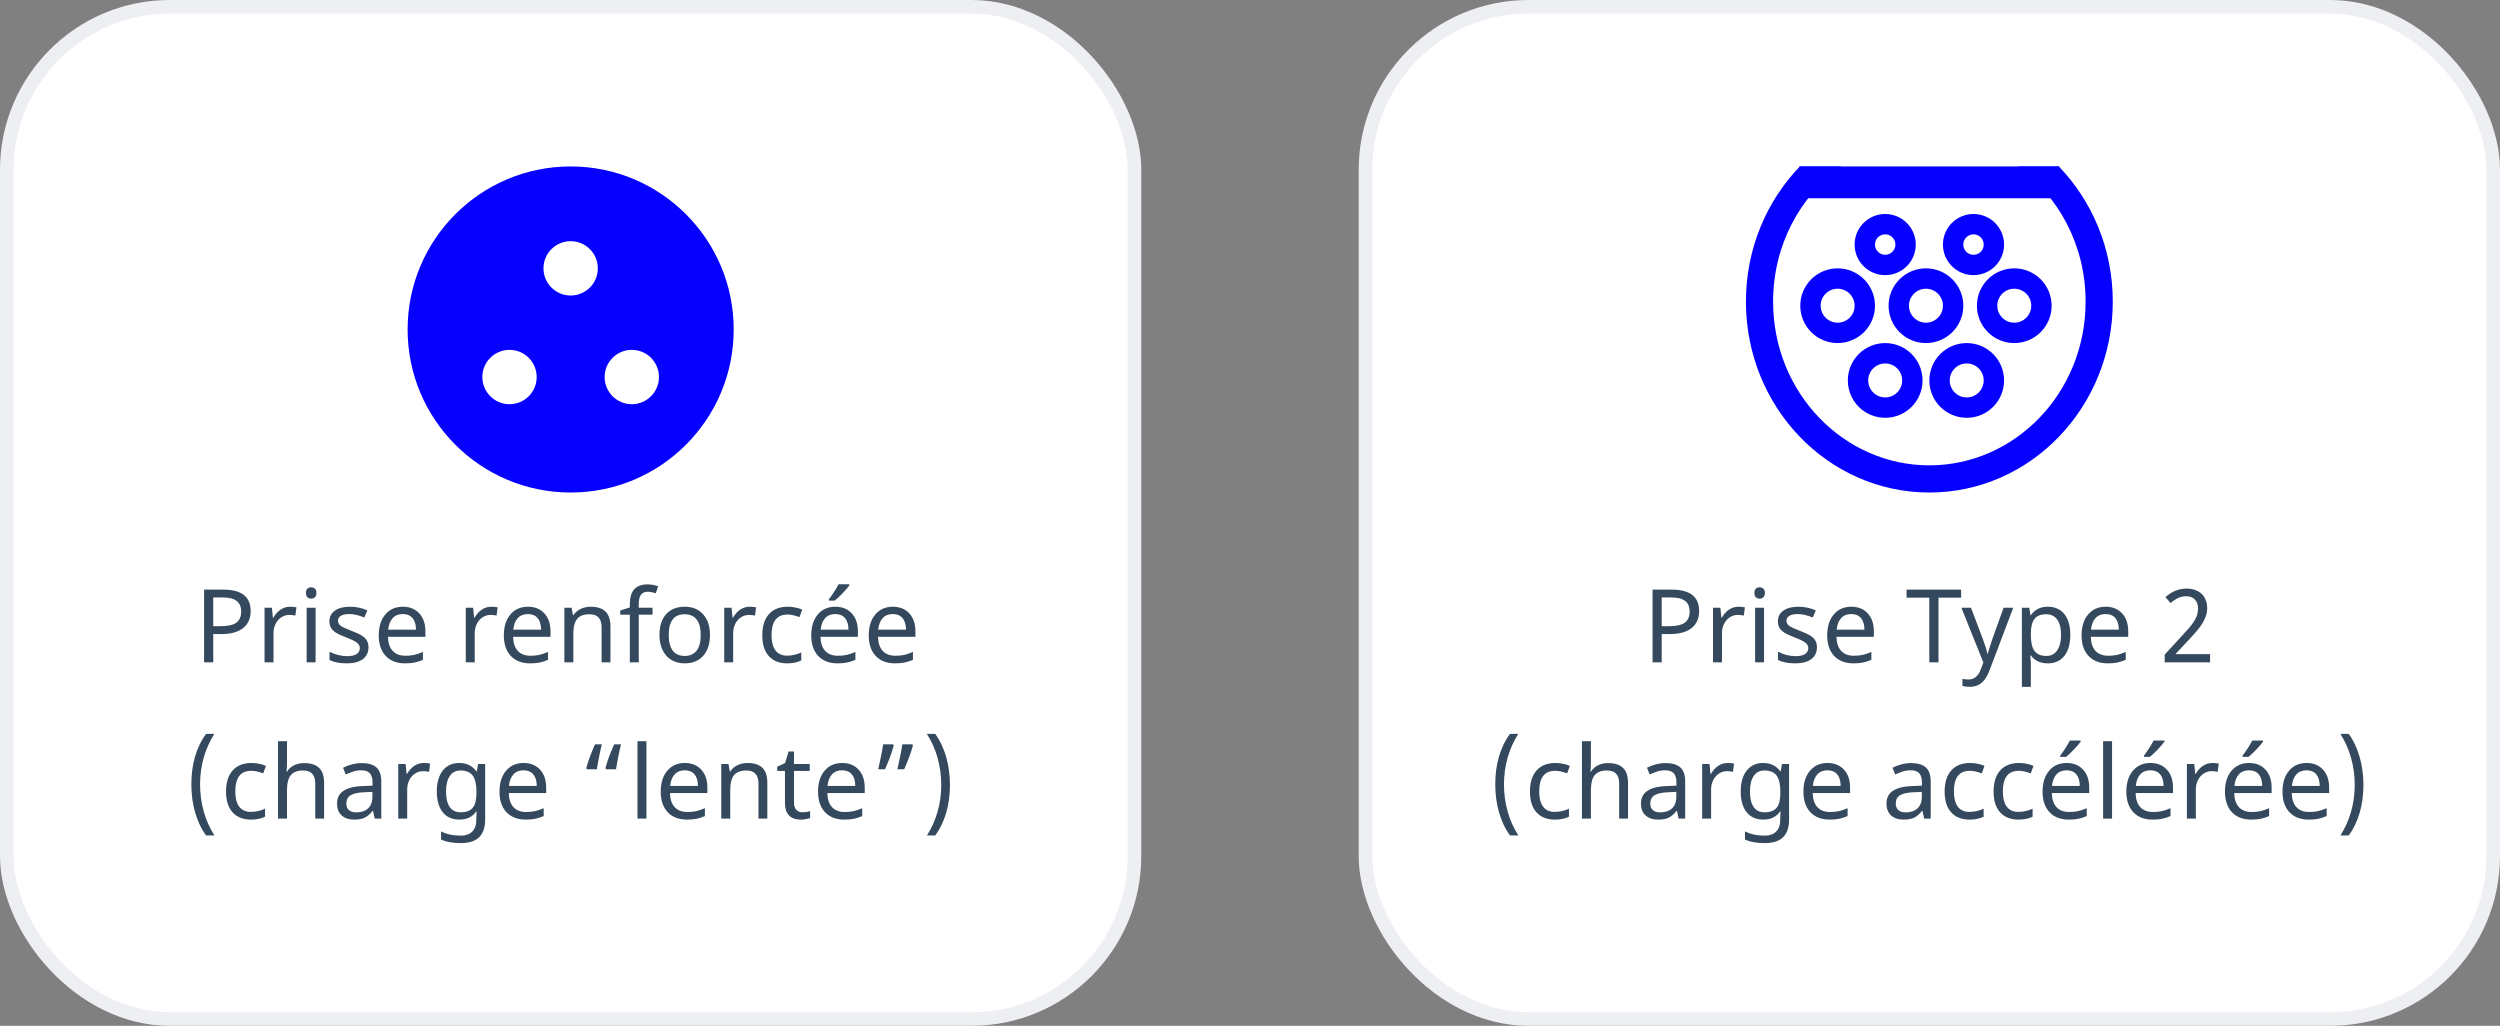
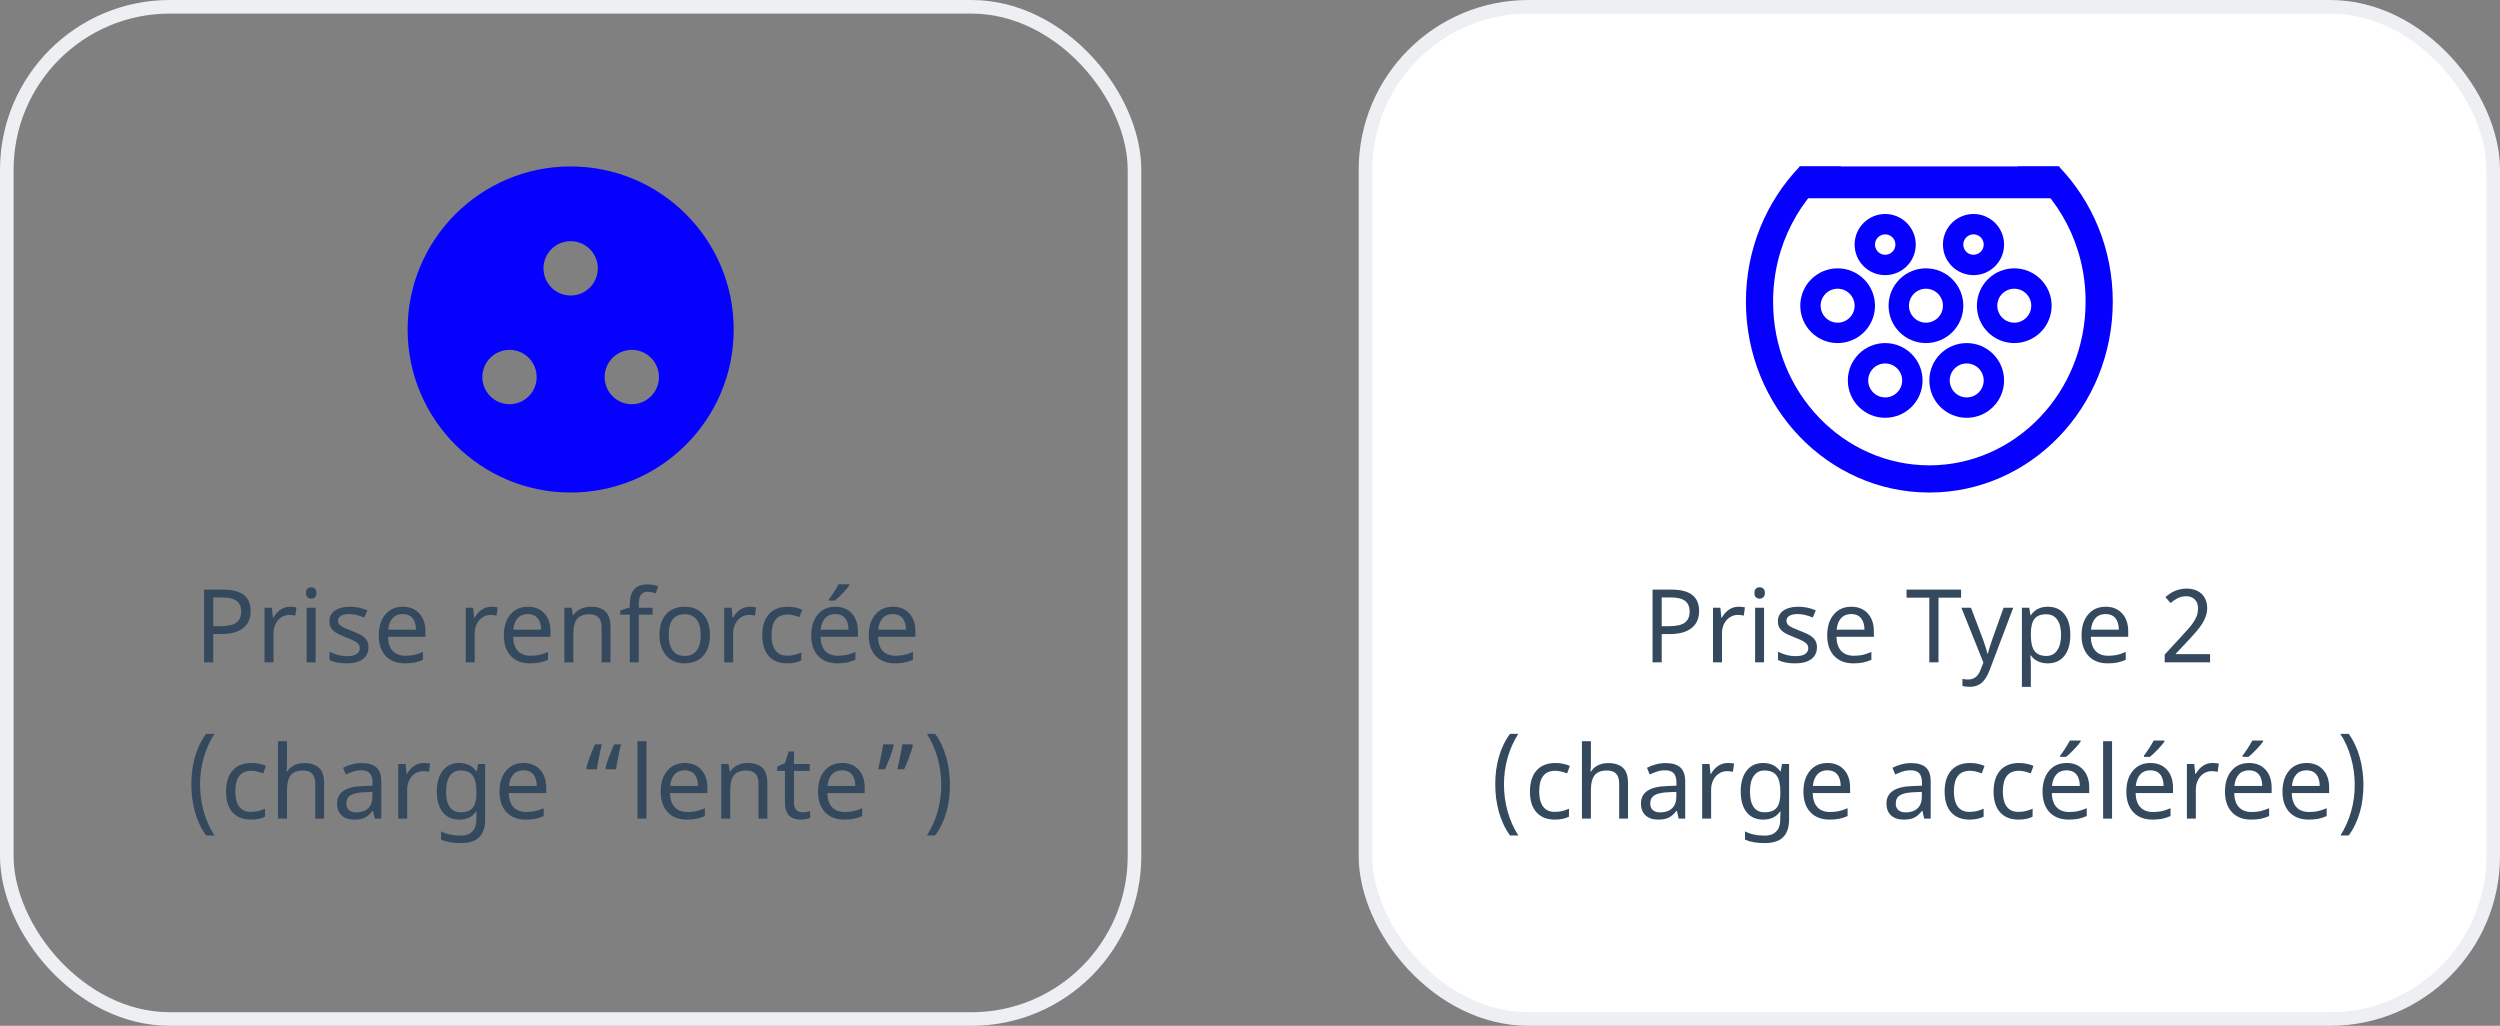
<svg xmlns="http://www.w3.org/2000/svg" width="368" height="151" viewBox="0 0 368 151" fill="none">
  <rect x="0" y="0" width="368" height="151" fill="#808080" stroke="none" />
-   <rect x="1" y="1" width="166" height="149" rx="24" fill="white" />
  <path fill-rule="evenodd" clip-rule="evenodd" d="M84 72.5C97.255 72.5 108 61.755 108 48.5C108 35.245 97.255 24.5 84 24.5C70.745 24.5 60 35.245 60 48.5C60 61.755 70.745 72.5 84 72.5ZM84 43.5C86.209 43.5 88 41.709 88 39.5C88 37.291 86.209 35.5 84 35.5C81.791 35.5 80 37.291 80 39.5C80 41.709 81.791 43.5 84 43.5ZM97 55.5C97 57.709 95.209 59.5 93 59.5C90.791 59.5 89 57.709 89 55.5C89 53.291 90.791 51.5 93 51.5C95.209 51.5 97 53.291 97 55.5ZM75 59.5C77.209 59.5 79 57.709 79 55.5C79 53.291 77.209 51.5 75 51.5C72.791 51.5 71 53.291 71 55.5C71 57.709 72.791 59.5 75 59.5Z" fill="#0600FF" />
  <path d="M36.898 89.941C36.898 91.035 36.524 91.875 35.777 92.461C35.03 93.042 33.978 93.332 32.621 93.332H31.39V97.5H30.043V86.792H32.877C35.558 86.792 36.898 87.842 36.898 89.941ZM31.39 92.175H32.467C33.531 92.175 34.303 92.004 34.781 91.663C35.26 91.316 35.499 90.762 35.499 90C35.499 89.311 35.277 88.796 34.833 88.455C34.388 88.113 33.695 87.942 32.752 87.942H31.39V92.175ZM42.691 89.311C43.048 89.311 43.363 89.341 43.636 89.399L43.475 90.615C43.177 90.547 42.887 90.513 42.603 90.513C42.179 90.513 41.783 90.63 41.417 90.864C41.056 91.099 40.773 91.423 40.567 91.838C40.362 92.249 40.26 92.705 40.26 93.208V97.5H38.941V89.458H40.025L40.172 90.93H40.23C40.538 90.398 40.902 89.995 41.322 89.722C41.742 89.448 42.198 89.311 42.691 89.311ZM46.456 97.5H45.138V89.458H46.456V97.5ZM45.035 87.283C45.035 86.99 45.108 86.777 45.255 86.645C45.406 86.514 45.592 86.448 45.812 86.448C46.017 86.448 46.195 86.514 46.346 86.645C46.502 86.777 46.581 86.99 46.581 87.283C46.581 87.571 46.502 87.783 46.346 87.92C46.195 88.057 46.017 88.125 45.812 88.125C45.592 88.125 45.406 88.057 45.255 87.92C45.108 87.783 45.035 87.571 45.035 87.283ZM54.242 95.281C54.242 96.033 53.961 96.616 53.399 97.031C52.838 97.441 52.049 97.647 51.034 97.647C49.974 97.647 49.132 97.478 48.507 97.141V95.94C49.391 96.37 50.243 96.585 51.063 96.585C51.727 96.585 52.21 96.477 52.513 96.262C52.816 96.047 52.967 95.759 52.967 95.398C52.967 95.081 52.821 94.812 52.528 94.592C52.24 94.373 51.725 94.121 50.982 93.838C50.226 93.545 49.693 93.296 49.386 93.091C49.078 92.881 48.851 92.647 48.705 92.388C48.563 92.129 48.492 91.814 48.492 91.443C48.492 90.784 48.761 90.264 49.298 89.883C49.835 89.502 50.572 89.311 51.51 89.311C52.423 89.311 53.277 89.492 54.073 89.853L53.627 90.901C52.811 90.559 52.076 90.388 51.422 90.388C50.875 90.388 50.46 90.476 50.177 90.652C49.894 90.823 49.752 91.06 49.752 91.362C49.752 91.655 49.874 91.899 50.118 92.095C50.362 92.285 50.931 92.551 51.825 92.893C52.494 93.142 52.987 93.374 53.304 93.589C53.627 93.804 53.863 94.045 54.015 94.314C54.166 94.582 54.242 94.905 54.242 95.281ZM59.618 97.647C58.412 97.647 57.464 97.283 56.776 96.555C56.092 95.823 55.751 94.817 55.751 93.538C55.751 92.249 56.07 91.223 56.71 90.461C57.35 89.695 58.214 89.311 59.303 89.311C60.313 89.311 61.119 89.639 61.72 90.293C62.32 90.942 62.621 91.824 62.621 92.937V93.735H57.113C57.137 94.648 57.369 95.342 57.809 95.815C58.248 96.289 58.871 96.526 59.676 96.526C60.106 96.526 60.514 96.489 60.899 96.416C61.285 96.338 61.737 96.189 62.254 95.969V97.126C61.81 97.317 61.393 97.451 61.002 97.529C60.611 97.607 60.15 97.647 59.618 97.647ZM59.288 90.388C58.658 90.388 58.16 90.591 57.794 90.996C57.428 91.401 57.21 91.965 57.142 92.688H61.236C61.227 91.936 61.053 91.365 60.716 90.974C60.379 90.584 59.903 90.388 59.288 90.388ZM72.311 89.311C72.667 89.311 72.982 89.341 73.255 89.399L73.094 90.615C72.796 90.547 72.506 90.513 72.223 90.513C71.798 90.513 71.402 90.63 71.036 90.864C70.675 91.099 70.392 91.423 70.186 91.838C69.981 92.249 69.879 92.705 69.879 93.208V97.5H68.561V89.458H69.644L69.791 90.93H69.85C70.157 90.398 70.521 89.995 70.941 89.722C71.361 89.448 71.817 89.311 72.311 89.311ZM78.031 97.647C76.825 97.647 75.877 97.283 75.189 96.555C74.505 95.823 74.164 94.817 74.164 93.538C74.164 92.249 74.483 91.223 75.123 90.461C75.763 89.695 76.627 89.311 77.716 89.311C78.727 89.311 79.532 89.639 80.133 90.293C80.733 90.942 81.034 91.824 81.034 92.937V93.735H75.526C75.55 94.648 75.782 95.342 76.222 95.815C76.661 96.289 77.284 96.526 78.089 96.526C78.519 96.526 78.927 96.489 79.312 96.416C79.698 96.338 80.15 96.189 80.668 95.969V97.126C80.223 97.317 79.806 97.451 79.415 97.529C79.024 97.607 78.563 97.647 78.031 97.647ZM77.701 90.388C77.071 90.388 76.573 90.591 76.207 90.996C75.841 91.401 75.624 91.965 75.555 92.688H79.649C79.64 91.936 79.466 91.365 79.129 90.974C78.793 90.584 78.316 90.388 77.701 90.388ZM88.556 97.5V92.358C88.556 91.704 88.409 91.218 88.116 90.901C87.828 90.579 87.374 90.418 86.754 90.418C85.929 90.418 85.328 90.647 84.952 91.106C84.581 91.56 84.395 92.302 84.395 93.332V97.5H83.077V89.458H84.139L84.337 90.557H84.41C84.659 90.161 85.008 89.856 85.457 89.641C85.907 89.421 86.402 89.311 86.944 89.311C87.931 89.311 88.663 89.551 89.142 90.029C89.62 90.508 89.859 91.252 89.859 92.263V97.5H88.556ZM96.056 90.483H94.027V97.5H92.709V90.483H91.302V89.868L92.709 89.414V88.953C92.709 87.976 92.921 87.244 93.346 86.755C93.775 86.267 94.435 86.023 95.323 86.023C95.836 86.023 96.356 86.113 96.883 86.294L96.532 87.327C96.078 87.18 95.68 87.107 95.338 87.107C94.894 87.107 94.564 87.253 94.349 87.546C94.134 87.839 94.027 88.303 94.027 88.938V89.458H96.056V90.483ZM104.508 93.464C104.508 94.778 104.176 95.803 103.512 96.54C102.848 97.278 101.93 97.647 100.758 97.647C100.03 97.647 99.386 97.478 98.824 97.141C98.263 96.799 97.831 96.311 97.528 95.676C97.225 95.041 97.074 94.304 97.074 93.464C97.074 92.156 97.401 91.138 98.055 90.41C98.71 89.678 99.627 89.311 100.809 89.311C101.942 89.311 102.84 89.685 103.504 90.432C104.173 91.174 104.508 92.185 104.508 93.464ZM98.436 93.464C98.436 94.475 98.634 95.244 99.029 95.772C99.43 96.294 100.018 96.555 100.794 96.555C101.561 96.555 102.145 96.294 102.545 95.772C102.945 95.244 103.146 94.475 103.146 93.464C103.146 92.454 102.943 91.694 102.538 91.186C102.137 90.674 101.549 90.418 100.772 90.418C99.215 90.418 98.436 91.433 98.436 93.464ZM110.353 89.311C110.709 89.311 111.024 89.341 111.297 89.399L111.136 90.615C110.838 90.547 110.548 90.513 110.265 90.513C109.84 90.513 109.444 90.63 109.078 90.864C108.717 91.099 108.434 91.423 108.229 91.838C108.023 92.249 107.921 92.705 107.921 93.208V97.5H106.603V89.458H107.687L107.833 90.93H107.892C108.199 90.398 108.563 89.995 108.983 89.722C109.403 89.448 109.859 89.311 110.353 89.311ZM115.875 97.647C114.718 97.647 113.817 97.293 113.172 96.585C112.528 95.872 112.206 94.851 112.206 93.523C112.206 92.175 112.53 91.138 113.18 90.41C113.834 89.678 114.764 89.311 115.97 89.311C116.361 89.311 116.747 89.353 117.127 89.436C117.513 89.514 117.831 89.617 118.08 89.744L117.677 90.842C116.998 90.588 116.419 90.461 115.941 90.461C115.13 90.461 114.532 90.718 114.146 91.231C113.761 91.738 113.568 92.498 113.568 93.508C113.568 94.48 113.761 95.225 114.146 95.742C114.532 96.255 115.104 96.511 115.86 96.511C116.568 96.511 117.264 96.355 117.948 96.043V97.214C117.391 97.502 116.7 97.647 115.875 97.647ZM123.28 97.647C122.074 97.647 121.126 97.283 120.438 96.555C119.754 95.823 119.413 94.817 119.413 93.538C119.413 92.249 119.732 91.223 120.372 90.461C121.012 89.695 121.876 89.311 122.965 89.311C123.976 89.311 124.781 89.639 125.382 90.293C125.982 90.942 126.283 91.824 126.283 92.937V93.735H120.775C120.799 94.648 121.031 95.342 121.471 95.815C121.91 96.289 122.533 96.526 123.338 96.526C123.768 96.526 124.176 96.489 124.562 96.416C124.947 96.338 125.399 96.189 125.917 95.969V97.126C125.472 97.317 125.055 97.451 124.664 97.529C124.273 97.607 123.812 97.647 123.28 97.647ZM122.95 90.388C122.32 90.388 121.822 90.591 121.456 90.996C121.09 91.401 120.873 91.965 120.804 92.688H124.898C124.889 91.936 124.715 91.365 124.378 90.974C124.042 90.584 123.565 90.388 122.95 90.388ZM122.005 88.228C122.191 87.993 122.425 87.661 122.708 87.231C122.997 86.797 123.238 86.389 123.434 86.008H125.023V86.162C124.808 86.475 124.474 86.868 124.02 87.341C123.565 87.815 123.185 88.171 122.877 88.411H122.005V88.228ZM131.747 97.647C130.541 97.647 129.593 97.283 128.905 96.555C128.221 95.823 127.879 94.817 127.879 93.538C127.879 92.249 128.199 91.223 128.839 90.461C129.479 89.695 130.343 89.311 131.432 89.311C132.442 89.311 133.248 89.639 133.849 90.293C134.449 90.942 134.75 91.824 134.75 92.937V93.735H129.242C129.266 94.648 129.498 95.342 129.938 95.815C130.377 96.289 131 96.526 131.805 96.526C132.235 96.526 132.643 96.489 133.028 96.416C133.414 96.338 133.866 96.189 134.383 95.969V97.126C133.939 97.317 133.521 97.451 133.131 97.529C132.74 97.607 132.279 97.647 131.747 97.647ZM131.417 90.388C130.787 90.388 130.289 90.591 129.923 90.996C129.557 91.401 129.339 91.965 129.271 92.688H133.365C133.355 91.936 133.182 91.365 132.845 90.974C132.508 90.584 132.032 90.388 131.417 90.388ZM28.168 115.439C28.168 114.741 28.209 114.057 28.292 113.388C28.38 112.719 28.512 112.072 28.688 111.447C28.868 110.822 29.093 110.224 29.361 109.653C29.635 109.077 29.959 108.535 30.335 108.027H31.551C31.214 108.559 30.914 109.118 30.65 109.704C30.387 110.29 30.165 110.9 29.984 111.535C29.803 112.17 29.669 112.817 29.581 113.476C29.493 114.13 29.449 114.79 29.449 115.454C29.449 116.816 29.627 118.142 29.984 119.431C30.34 120.715 30.868 121.896 31.566 122.976H30.335C29.959 122.458 29.635 121.904 29.361 121.313C29.093 120.727 28.868 120.114 28.688 119.475C28.512 118.83 28.38 118.171 28.292 117.497C28.209 116.818 28.168 116.132 28.168 115.439ZM36.942 120.646C35.785 120.646 34.884 120.292 34.239 119.584C33.595 118.872 33.273 117.851 33.273 116.523C33.273 115.175 33.597 114.138 34.247 113.41C34.901 112.678 35.831 112.312 37.037 112.312C37.428 112.312 37.813 112.353 38.194 112.436C38.58 112.514 38.898 112.617 39.147 112.744L38.744 113.842C38.065 113.588 37.486 113.461 37.008 113.461C36.197 113.461 35.599 113.718 35.213 114.23C34.828 114.738 34.635 115.498 34.635 116.508C34.635 117.48 34.828 118.225 35.213 118.742C35.599 119.255 36.17 119.511 36.927 119.511C37.635 119.511 38.331 119.355 39.015 119.042V120.214C38.458 120.502 37.767 120.646 36.942 120.646ZM46.405 120.5V115.358C46.405 114.704 46.258 114.218 45.965 113.901C45.677 113.579 45.223 113.417 44.603 113.417C43.788 113.417 43.19 113.645 42.809 114.099C42.433 114.553 42.245 115.302 42.245 116.347V120.5H40.926V109.104H42.245V112.443C42.245 112.883 42.22 113.259 42.171 113.571H42.259C42.498 113.181 42.838 112.875 43.277 112.656C43.717 112.436 44.212 112.326 44.764 112.326C45.741 112.326 46.476 112.561 46.969 113.029C47.462 113.493 47.709 114.238 47.709 115.263V120.5H46.405ZM55.165 120.5L54.908 119.357H54.85C54.449 119.86 54.049 120.202 53.648 120.383C53.253 120.559 52.752 120.646 52.147 120.646C51.356 120.646 50.736 120.439 50.287 120.024C49.837 119.609 49.613 119.023 49.613 118.266C49.613 116.635 50.899 115.781 53.473 115.703L54.835 115.651V115.175C54.835 114.565 54.703 114.116 54.44 113.828C54.176 113.535 53.753 113.388 53.172 113.388C52.748 113.388 52.345 113.452 51.964 113.579C51.588 113.706 51.234 113.847 50.902 114.003L50.499 113.015C50.904 112.8 51.346 112.631 51.825 112.509C52.303 112.387 52.777 112.326 53.246 112.326C54.217 112.326 54.94 112.541 55.414 112.971C55.887 113.4 56.124 114.084 56.124 115.021V120.5H55.165ZM52.447 119.584C53.185 119.584 53.763 119.387 54.183 118.991C54.608 118.591 54.82 118.024 54.82 117.292V116.567L53.634 116.618C52.711 116.652 52.037 116.799 51.612 117.058C51.192 117.316 50.982 117.724 50.982 118.281C50.982 118.701 51.109 119.023 51.363 119.248C51.622 119.472 51.983 119.584 52.447 119.584ZM62.372 112.312C62.728 112.312 63.043 112.341 63.316 112.399L63.155 113.615C62.857 113.547 62.567 113.513 62.284 113.513C61.859 113.513 61.463 113.63 61.097 113.864C60.736 114.099 60.453 114.423 60.248 114.838C60.042 115.249 59.94 115.705 59.94 116.208V120.5H58.622V112.458H59.706L59.852 113.93H59.911C60.218 113.398 60.582 112.995 61.002 112.722C61.422 112.448 61.878 112.312 62.372 112.312ZM67.806 119.57C68.617 119.57 69.205 119.353 69.571 118.918C69.942 118.479 70.128 117.775 70.128 116.809V116.494C70.128 115.419 69.942 114.638 69.571 114.15C69.2 113.662 68.602 113.417 67.777 113.417C67.103 113.417 66.581 113.686 66.21 114.223C65.843 114.755 65.66 115.517 65.66 116.508C65.66 117.504 65.838 118.264 66.195 118.786C66.556 119.309 67.093 119.57 67.806 119.57ZM70.113 120.427L70.157 119.438H70.099C69.557 120.244 68.727 120.646 67.608 120.646C66.568 120.646 65.755 120.285 65.169 119.562C64.588 118.835 64.298 117.812 64.298 116.494C64.298 115.2 64.591 114.179 65.177 113.432C65.768 112.685 66.573 112.312 67.594 112.312C68.683 112.312 69.522 112.717 70.113 113.527H70.194L70.37 112.458H71.417V120.632C71.417 121.784 71.124 122.651 70.538 123.232C69.957 123.813 69.051 124.104 67.821 124.104C66.649 124.104 65.685 123.933 64.928 123.591V122.375C65.709 122.795 66.698 123.005 67.894 123.005C68.578 123.005 69.117 122.805 69.513 122.404C69.913 122.004 70.113 121.45 70.113 120.742V120.427ZM77.394 120.646C76.188 120.646 75.24 120.283 74.552 119.555C73.868 118.823 73.526 117.817 73.526 116.538C73.526 115.249 73.846 114.223 74.486 113.461C75.126 112.695 75.99 112.312 77.079 112.312C78.089 112.312 78.895 112.639 79.496 113.293C80.096 113.942 80.397 114.824 80.397 115.937V116.735H74.889C74.913 117.648 75.145 118.342 75.585 118.815C76.024 119.289 76.647 119.526 77.452 119.526C77.882 119.526 78.29 119.489 78.675 119.416C79.061 119.338 79.513 119.189 80.03 118.969V120.126C79.586 120.317 79.168 120.451 78.778 120.529C78.387 120.607 77.926 120.646 77.394 120.646ZM77.064 113.388C76.434 113.388 75.936 113.591 75.57 113.996C75.204 114.401 74.986 114.965 74.918 115.688H79.012C79.002 114.936 78.829 114.365 78.492 113.974C78.155 113.583 77.679 113.388 77.064 113.388ZM89.222 113.234L89.12 113.073C89.188 112.81 89.269 112.529 89.361 112.231C89.459 111.933 89.564 111.633 89.676 111.33C89.789 111.027 89.908 110.727 90.035 110.429C90.162 110.126 90.287 109.838 90.409 109.565H91.412C91.339 109.863 91.266 110.173 91.192 110.495C91.124 110.817 91.058 111.14 90.995 111.462C90.931 111.779 90.873 112.089 90.819 112.392C90.765 112.695 90.719 112.976 90.68 113.234H89.222ZM86.402 113.234L86.3 113.073C86.368 112.81 86.449 112.529 86.541 112.231C86.639 111.933 86.744 111.633 86.856 111.33C86.969 111.027 87.088 110.727 87.215 110.429C87.342 110.126 87.467 109.838 87.589 109.565H88.592C88.519 109.863 88.446 110.173 88.373 110.495C88.304 110.817 88.238 111.14 88.175 111.462C88.111 111.779 88.053 112.089 87.999 112.392C87.945 112.695 87.899 112.976 87.86 113.234H86.402ZM95.155 120.5H93.836V109.104H95.155V120.5ZM101.124 120.646C99.918 120.646 98.971 120.283 98.282 119.555C97.599 118.823 97.257 117.817 97.257 116.538C97.257 115.249 97.577 114.223 98.216 113.461C98.856 112.695 99.72 112.312 100.809 112.312C101.82 112.312 102.625 112.639 103.226 113.293C103.827 113.942 104.127 114.824 104.127 115.937V116.735H98.619C98.644 117.648 98.876 118.342 99.315 118.815C99.754 119.289 100.377 119.526 101.183 119.526C101.612 119.526 102.02 119.489 102.406 119.416C102.792 119.338 103.243 119.189 103.761 118.969V120.126C103.316 120.317 102.899 120.451 102.508 120.529C102.118 120.607 101.656 120.646 101.124 120.646ZM100.794 113.388C100.165 113.388 99.666 113.591 99.3 113.996C98.934 114.401 98.717 114.965 98.648 115.688H102.743C102.733 114.936 102.56 114.365 102.223 113.974C101.886 113.583 101.41 113.388 100.794 113.388ZM111.649 120.5V115.358C111.649 114.704 111.502 114.218 111.209 113.901C110.921 113.579 110.467 113.417 109.847 113.417C109.022 113.417 108.421 113.647 108.045 114.106C107.674 114.56 107.489 115.302 107.489 116.333V120.5H106.17V112.458H107.232L107.43 113.557H107.503C107.752 113.161 108.102 112.856 108.551 112.641C109 112.421 109.496 112.312 110.038 112.312C111.024 112.312 111.756 112.551 112.235 113.029C112.713 113.508 112.953 114.252 112.953 115.263V120.5H111.649ZM118.131 119.57C118.302 119.57 118.502 119.553 118.731 119.519C118.961 119.484 119.134 119.445 119.251 119.401V120.412C119.129 120.466 118.939 120.517 118.68 120.566C118.426 120.62 118.167 120.646 117.904 120.646C116.332 120.646 115.545 119.819 115.545 118.164V113.483H114.41V112.854L115.56 112.326L116.087 110.612H116.871V112.458H119.193V113.483H116.871V118.127C116.871 118.591 116.981 118.947 117.201 119.196C117.425 119.445 117.735 119.57 118.131 119.57ZM124.283 120.646C123.077 120.646 122.13 120.283 121.441 119.555C120.758 118.823 120.416 117.817 120.416 116.538C120.416 115.249 120.736 114.223 121.375 113.461C122.015 112.695 122.879 112.312 123.968 112.312C124.979 112.312 125.785 112.639 126.385 113.293C126.986 113.942 127.286 114.824 127.286 115.937V116.735H121.778C121.803 117.648 122.035 118.342 122.474 118.815C122.914 119.289 123.536 119.526 124.342 119.526C124.771 119.526 125.179 119.489 125.565 119.416C125.951 119.338 126.402 119.189 126.92 118.969V120.126C126.476 120.317 126.058 120.451 125.667 120.529C125.277 120.607 124.815 120.646 124.283 120.646ZM123.954 113.388C123.324 113.388 122.826 113.591 122.459 113.996C122.093 114.401 121.876 114.965 121.808 115.688H125.902C125.892 114.936 125.719 114.365 125.382 113.974C125.045 113.583 124.569 113.388 123.954 113.388ZM131.461 109.565L131.563 109.726C131.495 109.995 131.412 110.278 131.314 110.576C131.222 110.869 131.117 111.169 131 111.477C130.887 111.779 130.768 112.08 130.641 112.377C130.519 112.675 130.396 112.961 130.274 113.234H129.271C129.339 112.941 129.408 112.634 129.476 112.312C129.549 111.989 129.618 111.667 129.681 111.345C129.75 111.022 129.811 110.71 129.864 110.407C129.918 110.104 129.964 109.824 130.003 109.565H131.461ZM134.281 109.565L134.383 109.726C134.315 109.995 134.232 110.278 134.134 110.576C134.042 110.869 133.937 111.169 133.819 111.477C133.707 111.779 133.587 112.08 133.46 112.377C133.338 112.675 133.216 112.961 133.094 113.234H132.091C132.159 112.941 132.228 112.634 132.296 112.312C132.369 111.989 132.438 111.667 132.501 111.345C132.569 111.022 132.63 110.71 132.684 110.407C132.738 110.104 132.784 109.824 132.823 109.565H134.281ZM139.833 115.563C139.833 116.262 139.789 116.945 139.701 117.614C139.618 118.283 139.486 118.93 139.305 119.555C139.129 120.18 138.905 120.778 138.631 121.35C138.363 121.926 138.041 122.468 137.665 122.976H136.449C136.786 122.443 137.086 121.884 137.35 121.298C137.613 120.712 137.835 120.102 138.016 119.467C138.197 118.833 138.331 118.188 138.419 117.534C138.507 116.875 138.551 116.213 138.551 115.549C138.551 114.187 138.373 112.863 138.016 111.579C137.66 110.29 137.132 109.106 136.434 108.027H137.665C138.041 108.544 138.363 109.099 138.631 109.689C138.905 110.275 139.129 110.891 139.305 111.535C139.486 112.175 139.618 112.834 139.701 113.513C139.789 114.187 139.833 114.87 139.833 115.563Z" fill="#34495E" />
  <rect x="1" y="1" width="166" height="149" rx="24" stroke="#EDEFF2" stroke-width="2" />
  <rect x="201" y="1" width="166" height="149" rx="24" fill="white" />
  <path fill-rule="evenodd" clip-rule="evenodd" d="M264.941 24.5C260.036 29.587 257 36.626 257 44.402C257 59.92 269.088 72.5 284 72.5C298.912 72.5 311 59.92 311 44.402C311 36.626 307.964 29.587 303.059 24.5H296.963C302.994 28.815 307 36.067 307 44.402C307 57.863 296.554 68.5 284 68.5C271.446 68.5 261 57.863 261 44.402C261 36.067 265.006 28.815 271.037 24.5H264.941Z" fill="#0600FF" />
  <rect x="265.375" y="25" width="37.25" height="3.683" fill="#0600FF" stroke="#0600FF" />
  <circle cx="277.5" cy="36" r="3" stroke="#0600FF" stroke-width="3" />
  <circle cx="290.5" cy="36" r="3" stroke="#0600FF" stroke-width="3" />
  <circle cx="296.5" cy="45" r="4" stroke="#0600FF" stroke-width="3" />
  <circle cx="283.5" cy="45" r="4" stroke="#0600FF" stroke-width="3" />
  <circle cx="270.5" cy="45" r="4" stroke="#0600FF" stroke-width="3" />
  <circle cx="277.5" cy="56" r="4" stroke="#0600FF" stroke-width="3" />
  <circle cx="289.5" cy="56" r="4" stroke="#0600FF" stroke-width="3" />
  <path d="M250.111 89.941C250.111 91.035 249.737 91.875 248.99 92.461C248.243 93.042 247.191 93.332 245.833 93.332H244.603V97.5H243.255V86.792H246.09C248.771 86.792 250.111 87.842 250.111 89.941ZM244.603 92.175H245.68C246.744 92.175 247.516 92.004 247.994 91.663C248.473 91.316 248.712 90.762 248.712 90C248.712 89.311 248.49 88.796 248.045 88.455C247.601 88.113 246.908 87.942 245.965 87.942H244.603V92.175ZM255.904 89.311C256.261 89.311 256.576 89.341 256.849 89.399L256.688 90.615C256.39 90.547 256.1 90.513 255.816 90.513C255.392 90.513 254.996 90.63 254.63 90.864C254.269 91.099 253.985 91.423 253.78 91.838C253.575 92.249 253.473 92.705 253.473 93.208V97.5H252.154V89.458H253.238L253.385 90.93H253.443C253.751 90.398 254.115 89.995 254.535 89.722C254.955 89.448 255.411 89.311 255.904 89.311ZM259.669 97.5H258.351V89.458H259.669V97.5ZM258.248 87.283C258.248 86.99 258.321 86.777 258.468 86.645C258.619 86.514 258.805 86.448 259.024 86.448C259.229 86.448 259.408 86.514 259.559 86.645C259.715 86.777 259.793 86.99 259.793 87.283C259.793 87.571 259.715 87.783 259.559 87.92C259.408 88.057 259.229 88.125 259.024 88.125C258.805 88.125 258.619 88.057 258.468 87.92C258.321 87.783 258.248 87.571 258.248 87.283ZM267.455 95.281C267.455 96.033 267.174 96.616 266.612 97.031C266.051 97.441 265.262 97.647 264.247 97.647C263.187 97.647 262.345 97.478 261.72 97.141V95.94C262.604 96.37 263.456 96.585 264.276 96.585C264.94 96.585 265.423 96.477 265.726 96.262C266.029 96.047 266.18 95.759 266.18 95.398C266.18 95.081 266.034 94.812 265.741 94.592C265.453 94.373 264.938 94.121 264.195 93.838C263.438 93.545 262.906 93.296 262.599 93.091C262.291 92.881 262.064 92.647 261.917 92.388C261.776 92.129 261.705 91.814 261.705 91.443C261.705 90.784 261.974 90.264 262.511 89.883C263.048 89.502 263.785 89.311 264.723 89.311C265.636 89.311 266.49 89.492 267.286 89.853L266.839 90.901C266.024 90.559 265.289 90.388 264.635 90.388C264.088 90.388 263.673 90.476 263.39 90.652C263.106 90.823 262.965 91.06 262.965 91.362C262.965 91.655 263.087 91.899 263.331 92.095C263.575 92.285 264.144 92.551 265.038 92.893C265.707 93.142 266.2 93.374 266.517 93.589C266.839 93.804 267.076 94.045 267.228 94.314C267.379 94.582 267.455 94.905 267.455 95.281ZM272.831 97.647C271.625 97.647 270.677 97.283 269.989 96.555C269.305 95.823 268.963 94.817 268.963 93.538C268.963 92.249 269.283 91.223 269.923 90.461C270.562 89.695 271.427 89.311 272.516 89.311C273.526 89.311 274.332 89.639 274.933 90.293C275.533 90.942 275.833 91.824 275.833 92.937V93.735H270.326C270.35 94.648 270.582 95.342 271.021 95.815C271.461 96.289 272.083 96.526 272.889 96.526C273.319 96.526 273.727 96.489 274.112 96.416C274.498 96.338 274.95 96.189 275.467 95.969V97.126C275.023 97.317 274.605 97.451 274.215 97.529C273.824 97.607 273.363 97.647 272.831 97.647ZM272.501 90.388C271.871 90.388 271.373 90.591 271.007 90.996C270.641 91.401 270.423 91.965 270.355 92.688H274.449C274.439 91.936 274.266 91.365 273.929 90.974C273.592 90.584 273.116 90.388 272.501 90.388ZM285.348 97.5H283.993V87.978H280.646V86.792H288.673V87.978H285.348V97.5ZM288.717 89.458H290.13L291.866 94.036C292.232 95.032 292.457 95.762 292.54 96.226H292.599C292.643 96.045 292.743 95.708 292.899 95.215C293.055 94.717 293.187 94.319 293.294 94.021L294.928 89.458H296.349L292.884 98.613C292.547 99.502 292.147 100.139 291.683 100.525C291.219 100.911 290.646 101.104 289.962 101.104C289.596 101.104 289.232 101.062 288.871 100.979V99.932C289.115 99.99 289.408 100.02 289.75 100.02C290.169 100.02 290.526 99.902 290.819 99.668C291.112 99.439 291.351 99.082 291.537 98.599L291.954 97.529L288.717 89.458ZM301.432 97.647C300.353 97.647 299.522 97.258 298.941 96.482H298.854L298.883 96.782C298.922 97.163 298.941 97.502 298.941 97.8V101.104H297.623V89.458H298.707L298.883 90.557H298.941C299.254 90.117 299.615 89.8 300.025 89.605C300.436 89.409 300.909 89.311 301.446 89.311C302.491 89.311 303.302 89.675 303.878 90.403C304.459 91.126 304.75 92.146 304.75 93.464C304.75 94.778 304.459 95.803 303.878 96.54C303.297 97.278 302.481 97.647 301.432 97.647ZM301.212 90.418C300.416 90.418 299.84 90.642 299.483 91.091C299.132 91.54 298.951 92.246 298.941 93.208V93.464C298.941 94.553 299.122 95.342 299.483 95.83C299.845 96.314 300.431 96.555 301.241 96.555C301.915 96.555 302.44 96.282 302.816 95.735C303.197 95.188 303.387 94.426 303.387 93.45C303.387 92.468 303.197 91.719 302.816 91.201C302.44 90.679 301.905 90.418 301.212 90.418ZM310.272 97.647C309.066 97.647 308.119 97.283 307.43 96.555C306.747 95.823 306.405 94.817 306.405 93.538C306.405 92.249 306.725 91.223 307.364 90.461C308.004 89.695 308.868 89.311 309.957 89.311C310.968 89.311 311.773 89.639 312.374 90.293C312.975 90.942 313.275 91.824 313.275 92.937V93.735H307.767C307.792 94.648 308.023 95.342 308.463 95.815C308.902 96.289 309.525 96.526 310.331 96.526C310.76 96.526 311.168 96.489 311.554 96.416C311.939 96.338 312.391 96.189 312.909 95.969V97.126C312.464 97.317 312.047 97.451 311.656 97.529C311.266 97.607 310.804 97.647 310.272 97.647ZM309.942 90.388C309.312 90.388 308.814 90.591 308.448 90.996C308.082 91.401 307.865 91.965 307.796 92.688H311.891C311.881 91.936 311.708 91.365 311.371 90.974C311.034 90.584 310.558 90.388 309.942 90.388ZM325.323 97.5H318.644V96.357L321.207 93.567C321.573 93.171 321.9 92.81 322.188 92.483C322.477 92.156 322.721 91.836 322.921 91.523C323.126 91.211 323.282 90.898 323.39 90.586C323.497 90.269 323.551 89.924 323.551 89.553C323.551 89.265 323.509 89.011 323.426 88.791C323.343 88.572 323.224 88.386 323.067 88.235C322.916 88.079 322.735 87.961 322.525 87.883C322.315 87.805 322.081 87.766 321.822 87.766C321.358 87.766 320.938 87.861 320.562 88.052C320.191 88.237 319.837 88.477 319.5 88.769L318.753 87.898C318.949 87.722 319.159 87.559 319.383 87.407C319.608 87.251 319.85 87.117 320.108 87.004C320.367 86.892 320.641 86.804 320.929 86.741C321.217 86.672 321.52 86.638 321.837 86.638C322.306 86.638 322.728 86.704 323.104 86.836C323.485 86.968 323.807 87.158 324.071 87.407C324.334 87.651 324.537 87.952 324.679 88.308C324.825 88.66 324.898 89.058 324.898 89.502C324.898 89.917 324.833 90.312 324.701 90.689C324.574 91.064 324.396 91.436 324.166 91.802C323.941 92.163 323.67 92.527 323.353 92.893C323.041 93.259 322.701 93.64 322.335 94.036L320.277 96.226V96.284H325.323V97.5ZM220.104 115.439C220.104 114.741 220.145 114.057 220.228 113.388C220.316 112.719 220.448 112.072 220.624 111.447C220.804 110.822 221.029 110.224 221.297 109.653C221.571 109.077 221.896 108.535 222.271 108.027H223.487C223.15 108.559 222.85 109.118 222.586 109.704C222.323 110.29 222.101 110.9 221.92 111.535C221.739 112.17 221.605 112.817 221.517 113.476C221.429 114.13 221.385 114.79 221.385 115.454C221.385 116.816 221.563 118.142 221.92 119.431C222.276 120.715 222.804 121.896 223.502 122.976H222.271C221.896 122.458 221.571 121.904 221.297 121.313C221.029 120.727 220.804 120.114 220.624 119.475C220.448 118.83 220.316 118.171 220.228 117.497C220.145 116.818 220.104 116.132 220.104 115.439ZM228.878 120.646C227.721 120.646 226.82 120.292 226.175 119.584C225.531 118.872 225.208 117.851 225.208 116.523C225.208 115.175 225.533 114.138 226.183 113.41C226.837 112.678 227.767 112.312 228.973 112.312C229.364 112.312 229.75 112.353 230.13 112.436C230.516 112.514 230.833 112.617 231.083 112.744L230.68 113.842C230.001 113.588 229.422 113.461 228.944 113.461C228.133 113.461 227.535 113.718 227.149 114.23C226.764 114.738 226.571 115.498 226.571 116.508C226.571 117.48 226.764 118.225 227.149 118.742C227.535 119.255 228.106 119.511 228.863 119.511C229.571 119.511 230.267 119.355 230.951 119.042V120.214C230.394 120.502 229.703 120.646 228.878 120.646ZM238.341 120.5V115.358C238.341 114.704 238.194 114.218 237.901 113.901C237.613 113.579 237.159 113.417 236.539 113.417C235.724 113.417 235.125 113.645 234.745 114.099C234.369 114.553 234.181 115.302 234.181 116.347V120.5H232.862V109.104H234.181V112.443C234.181 112.883 234.156 113.259 234.107 113.571H234.195C234.435 113.181 234.774 112.875 235.213 112.656C235.653 112.436 236.148 112.326 236.7 112.326C237.677 112.326 238.412 112.561 238.905 113.029C239.398 113.493 239.645 114.238 239.645 115.263V120.5H238.341ZM247.101 120.5L246.844 119.357H246.786C246.385 119.86 245.985 120.202 245.584 120.383C245.189 120.559 244.688 120.646 244.083 120.646C243.292 120.646 242.672 120.439 242.223 120.024C241.773 119.609 241.549 119.023 241.549 118.266C241.549 116.635 242.835 115.781 245.409 115.703L246.771 115.651V115.175C246.771 114.565 246.639 114.116 246.375 113.828C246.112 113.535 245.689 113.388 245.108 113.388C244.684 113.388 244.281 113.452 243.9 113.579C243.524 113.706 243.17 113.847 242.838 114.003L242.435 113.015C242.84 112.8 243.282 112.631 243.761 112.509C244.239 112.387 244.713 112.326 245.182 112.326C246.153 112.326 246.876 112.541 247.35 112.971C247.823 113.4 248.06 114.084 248.06 115.021V120.5H247.101ZM244.383 119.584C245.121 119.584 245.699 119.387 246.119 118.991C246.544 118.591 246.756 118.024 246.756 117.292V116.567L245.57 116.618C244.647 116.652 243.973 116.799 243.548 117.058C243.128 117.316 242.918 117.724 242.918 118.281C242.918 118.701 243.045 119.023 243.299 119.248C243.558 119.472 243.919 119.584 244.383 119.584ZM254.308 112.312C254.664 112.312 254.979 112.341 255.252 112.399L255.091 113.615C254.793 113.547 254.503 113.513 254.22 113.513C253.795 113.513 253.399 113.63 253.033 113.864C252.672 114.099 252.389 114.423 252.184 114.838C251.979 115.249 251.876 115.705 251.876 116.208V120.5H250.558V112.458H251.642L251.788 113.93H251.847C252.154 113.398 252.518 112.995 252.938 112.722C253.358 112.448 253.814 112.312 254.308 112.312ZM259.742 119.57C260.553 119.57 261.141 119.353 261.507 118.918C261.878 118.479 262.064 117.775 262.064 116.809V116.494C262.064 115.419 261.878 114.638 261.507 114.15C261.136 113.662 260.538 113.417 259.713 113.417C259.039 113.417 258.517 113.686 258.146 114.223C257.779 114.755 257.596 115.517 257.596 116.508C257.596 117.504 257.774 118.264 258.131 118.786C258.492 119.309 259.029 119.57 259.742 119.57ZM262.049 120.427L262.093 119.438H262.035C261.493 120.244 260.663 120.646 259.544 120.646C258.504 120.646 257.691 120.285 257.105 119.562C256.524 118.835 256.234 117.812 256.234 116.494C256.234 115.2 256.527 114.179 257.113 113.432C257.704 112.685 258.509 112.312 259.53 112.312C260.619 112.312 261.458 112.717 262.049 113.527H262.13L262.306 112.458H263.353V120.632C263.353 121.784 263.06 122.651 262.474 123.232C261.893 123.813 260.987 124.104 259.757 124.104C258.585 124.104 257.621 123.933 256.864 123.591V122.375C257.645 122.795 258.634 123.005 259.83 123.005C260.514 123.005 261.053 122.805 261.449 122.404C261.849 122.004 262.049 121.45 262.049 120.742V120.427ZM269.33 120.646C268.124 120.646 267.176 120.283 266.488 119.555C265.804 118.823 265.462 117.817 265.462 116.538C265.462 115.249 265.782 114.223 266.422 113.461C267.062 112.695 267.926 112.312 269.015 112.312C270.025 112.312 270.831 112.639 271.432 113.293C272.032 113.942 272.333 114.824 272.333 115.937V116.735H266.825C266.849 117.648 267.081 118.342 267.521 118.815C267.96 119.289 268.583 119.526 269.388 119.526C269.818 119.526 270.226 119.489 270.611 119.416C270.997 119.338 271.449 119.189 271.966 118.969V120.126C271.522 120.317 271.104 120.451 270.714 120.529C270.323 120.607 269.862 120.646 269.33 120.646ZM269 113.388C268.37 113.388 267.872 113.591 267.506 113.996C267.14 114.401 266.922 114.965 266.854 115.688H270.948C270.938 114.936 270.765 114.365 270.428 113.974C270.091 113.583 269.615 113.388 269 113.388ZM283.238 120.5L282.982 119.357H282.923C282.523 119.86 282.123 120.202 281.722 120.383C281.327 120.559 280.826 120.646 280.221 120.646C279.43 120.646 278.81 120.439 278.36 120.024C277.911 119.609 277.687 119.023 277.687 118.266C277.687 116.635 278.973 115.781 281.546 115.703L282.909 115.651V115.175C282.909 114.565 282.777 114.116 282.513 113.828C282.25 113.535 281.827 113.388 281.246 113.388C280.821 113.388 280.418 113.452 280.038 113.579C279.662 113.706 279.308 113.847 278.976 114.003L278.573 113.015C278.978 112.8 279.42 112.631 279.898 112.509C280.377 112.387 280.851 112.326 281.319 112.326C282.291 112.326 283.014 112.541 283.487 112.971C283.961 113.4 284.198 114.084 284.198 115.021V120.5H283.238ZM280.521 119.584C281.258 119.584 281.837 119.387 282.257 118.991C282.682 118.591 282.894 118.024 282.894 117.292V116.567L281.708 116.618C280.785 116.652 280.111 116.799 279.686 117.058C279.266 117.316 279.056 117.724 279.056 118.281C279.056 118.701 279.183 119.023 279.437 119.248C279.696 119.472 280.057 119.584 280.521 119.584ZM289.918 120.646C288.761 120.646 287.86 120.292 287.215 119.584C286.571 118.872 286.249 117.851 286.249 116.523C286.249 115.175 286.573 114.138 287.223 113.41C287.877 112.678 288.807 112.312 290.013 112.312C290.404 112.312 290.79 112.353 291.17 112.436C291.556 112.514 291.874 112.617 292.123 112.744L291.72 113.842C291.041 113.588 290.462 113.461 289.984 113.461C289.173 113.461 288.575 113.718 288.189 114.23C287.804 114.738 287.611 115.498 287.611 116.508C287.611 117.48 287.804 118.225 288.189 118.742C288.575 119.255 289.146 119.511 289.903 119.511C290.611 119.511 291.307 119.355 291.991 119.042V120.214C291.434 120.502 290.743 120.646 289.918 120.646ZM297.125 120.646C295.968 120.646 295.067 120.292 294.422 119.584C293.778 118.872 293.456 117.851 293.456 116.523C293.456 115.175 293.78 114.138 294.43 113.41C295.084 112.678 296.014 112.312 297.22 112.312C297.611 112.312 297.997 112.353 298.377 112.436C298.763 112.514 299.081 112.617 299.33 112.744L298.927 113.842C298.248 113.588 297.669 113.461 297.191 113.461C296.38 113.461 295.782 113.718 295.396 114.23C295.011 114.738 294.818 115.498 294.818 116.508C294.818 117.48 295.011 118.225 295.396 118.742C295.782 119.255 296.354 119.511 297.11 119.511C297.818 119.511 298.514 119.355 299.198 119.042V120.214C298.641 120.502 297.95 120.646 297.125 120.646ZM304.53 120.646C303.324 120.646 302.376 120.283 301.688 119.555C301.004 118.823 300.663 117.817 300.663 116.538C300.663 115.249 300.982 114.223 301.622 113.461C302.262 112.695 303.126 112.312 304.215 112.312C305.226 112.312 306.031 112.639 306.632 113.293C307.232 113.942 307.533 114.824 307.533 115.937V116.735H302.025C302.049 117.648 302.281 118.342 302.721 118.815C303.16 119.289 303.783 119.526 304.588 119.526C305.018 119.526 305.426 119.489 305.812 119.416C306.197 119.338 306.649 119.189 307.167 118.969V120.126C306.722 120.317 306.305 120.451 305.914 120.529C305.523 120.607 305.062 120.646 304.53 120.646ZM304.2 113.388C303.57 113.388 303.072 113.591 302.706 113.996C302.34 114.401 302.123 114.965 302.054 115.688H306.148C306.139 114.936 305.965 114.365 305.628 113.974C305.292 113.583 304.815 113.388 304.2 113.388ZM303.255 111.228C303.441 110.993 303.675 110.661 303.958 110.231C304.247 109.797 304.488 109.389 304.684 109.008H306.273V109.162C306.058 109.475 305.724 109.868 305.27 110.341C304.815 110.815 304.435 111.171 304.127 111.411H303.255V111.228ZM310.895 120.5H309.576V109.104H310.895V120.5ZM316.864 120.646C315.658 120.646 314.71 120.283 314.022 119.555C313.338 118.823 312.997 117.817 312.997 116.538C312.997 115.249 313.316 114.223 313.956 113.461C314.596 112.695 315.46 112.312 316.549 112.312C317.56 112.312 318.365 112.639 318.966 113.293C319.566 113.942 319.867 114.824 319.867 115.937V116.735H314.359C314.383 117.648 314.615 118.342 315.055 118.815C315.494 119.289 316.117 119.526 316.922 119.526C317.352 119.526 317.76 119.489 318.146 119.416C318.531 119.338 318.983 119.189 319.5 118.969V120.126C319.056 120.317 318.639 120.451 318.248 120.529C317.857 120.607 317.396 120.646 316.864 120.646ZM316.534 113.388C315.904 113.388 315.406 113.591 315.04 113.996C314.674 114.401 314.457 114.965 314.388 115.688H318.482C318.473 114.936 318.299 114.365 317.962 113.974C317.625 113.583 317.149 113.388 316.534 113.388ZM315.589 111.228C315.775 110.993 316.009 110.661 316.292 110.231C316.581 109.797 316.822 109.389 317.018 109.008H318.607V109.162C318.392 109.475 318.058 109.868 317.604 110.341C317.149 110.815 316.769 111.171 316.461 111.411H315.589V111.228ZM325.66 112.312C326.017 112.312 326.332 112.341 326.605 112.399L326.444 113.615C326.146 113.547 325.855 113.513 325.572 113.513C325.147 113.513 324.752 113.63 324.386 113.864C324.024 114.099 323.741 114.423 323.536 114.838C323.331 115.249 323.229 115.705 323.229 116.208V120.5H321.91V112.458H322.994L323.141 113.93H323.199C323.507 113.398 323.871 112.995 324.291 112.722C324.71 112.448 325.167 112.312 325.66 112.312ZM331.38 120.646C330.174 120.646 329.227 120.283 328.539 119.555C327.855 118.823 327.513 117.817 327.513 116.538C327.513 115.249 327.833 114.223 328.473 113.461C329.112 112.695 329.977 112.312 331.065 112.312C332.076 112.312 332.882 112.639 333.482 113.293C334.083 113.942 334.383 114.824 334.383 115.937V116.735H328.875C328.9 117.648 329.132 118.342 329.571 118.815C330.011 119.289 330.633 119.526 331.439 119.526C331.869 119.526 332.276 119.489 332.662 119.416C333.048 119.338 333.5 119.189 334.017 118.969V120.126C333.573 120.317 333.155 120.451 332.765 120.529C332.374 120.607 331.913 120.646 331.38 120.646ZM331.051 113.388C330.421 113.388 329.923 113.591 329.557 113.996C329.19 114.401 328.973 114.965 328.905 115.688H332.999C332.989 114.936 332.816 114.365 332.479 113.974C332.142 113.583 331.666 113.388 331.051 113.388ZM330.106 111.228C330.292 110.993 330.526 110.661 330.809 110.231C331.097 109.797 331.339 109.389 331.534 109.008H333.124V109.162C332.909 109.475 332.574 109.868 332.12 110.341C331.666 110.815 331.285 111.171 330.978 111.411H330.106V111.228ZM339.847 120.646C338.641 120.646 337.694 120.283 337.005 119.555C336.322 118.823 335.98 117.817 335.98 116.538C335.98 115.249 336.3 114.223 336.939 113.461C337.579 112.695 338.443 112.312 339.532 112.312C340.543 112.312 341.349 112.639 341.949 113.293C342.55 113.942 342.85 114.824 342.85 115.937V116.735H337.342C337.367 117.648 337.599 118.342 338.038 118.815C338.478 119.289 339.1 119.526 339.906 119.526C340.335 119.526 340.743 119.489 341.129 119.416C341.515 119.338 341.966 119.189 342.484 118.969V120.126C342.04 120.317 341.622 120.451 341.231 120.529C340.841 120.607 340.379 120.646 339.847 120.646ZM339.518 113.388C338.888 113.388 338.39 113.591 338.023 113.996C337.657 114.401 337.44 114.965 337.372 115.688H341.466C341.456 114.936 341.283 114.365 340.946 113.974C340.609 113.583 340.133 113.388 339.518 113.388ZM347.896 115.563C347.896 116.262 347.853 116.945 347.765 117.614C347.682 118.283 347.55 118.93 347.369 119.555C347.193 120.18 346.969 120.778 346.695 121.35C346.427 121.926 346.104 122.468 345.729 122.976H344.513C344.85 122.443 345.15 121.884 345.414 121.298C345.677 120.712 345.899 120.102 346.08 119.467C346.261 118.833 346.395 118.188 346.483 117.534C346.571 116.875 346.615 116.213 346.615 115.549C346.615 114.187 346.437 112.863 346.08 111.579C345.724 110.29 345.196 109.106 344.498 108.027H345.729C346.104 108.544 346.427 109.099 346.695 109.689C346.969 110.275 347.193 110.891 347.369 111.535C347.55 112.175 347.682 112.834 347.765 113.513C347.853 114.187 347.896 114.87 347.896 115.563Z" fill="#34495E" />
  <rect x="201" y="1" width="166" height="149" rx="24" stroke="#EDEFF2" stroke-width="2" />
</svg>